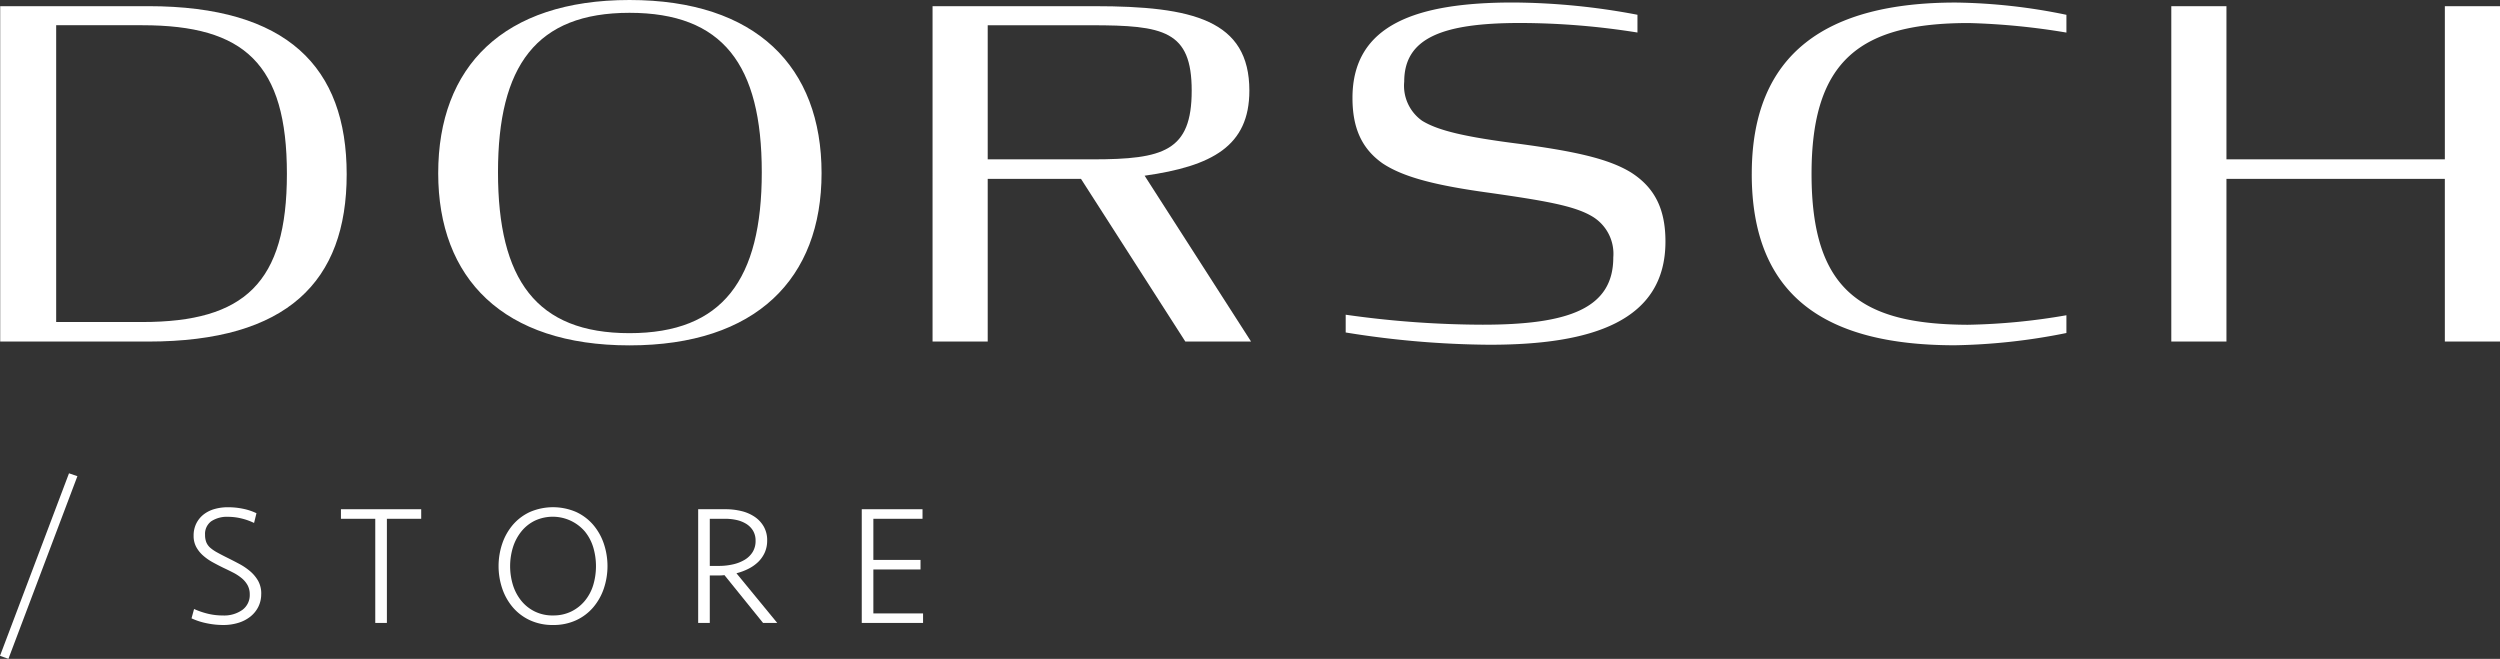
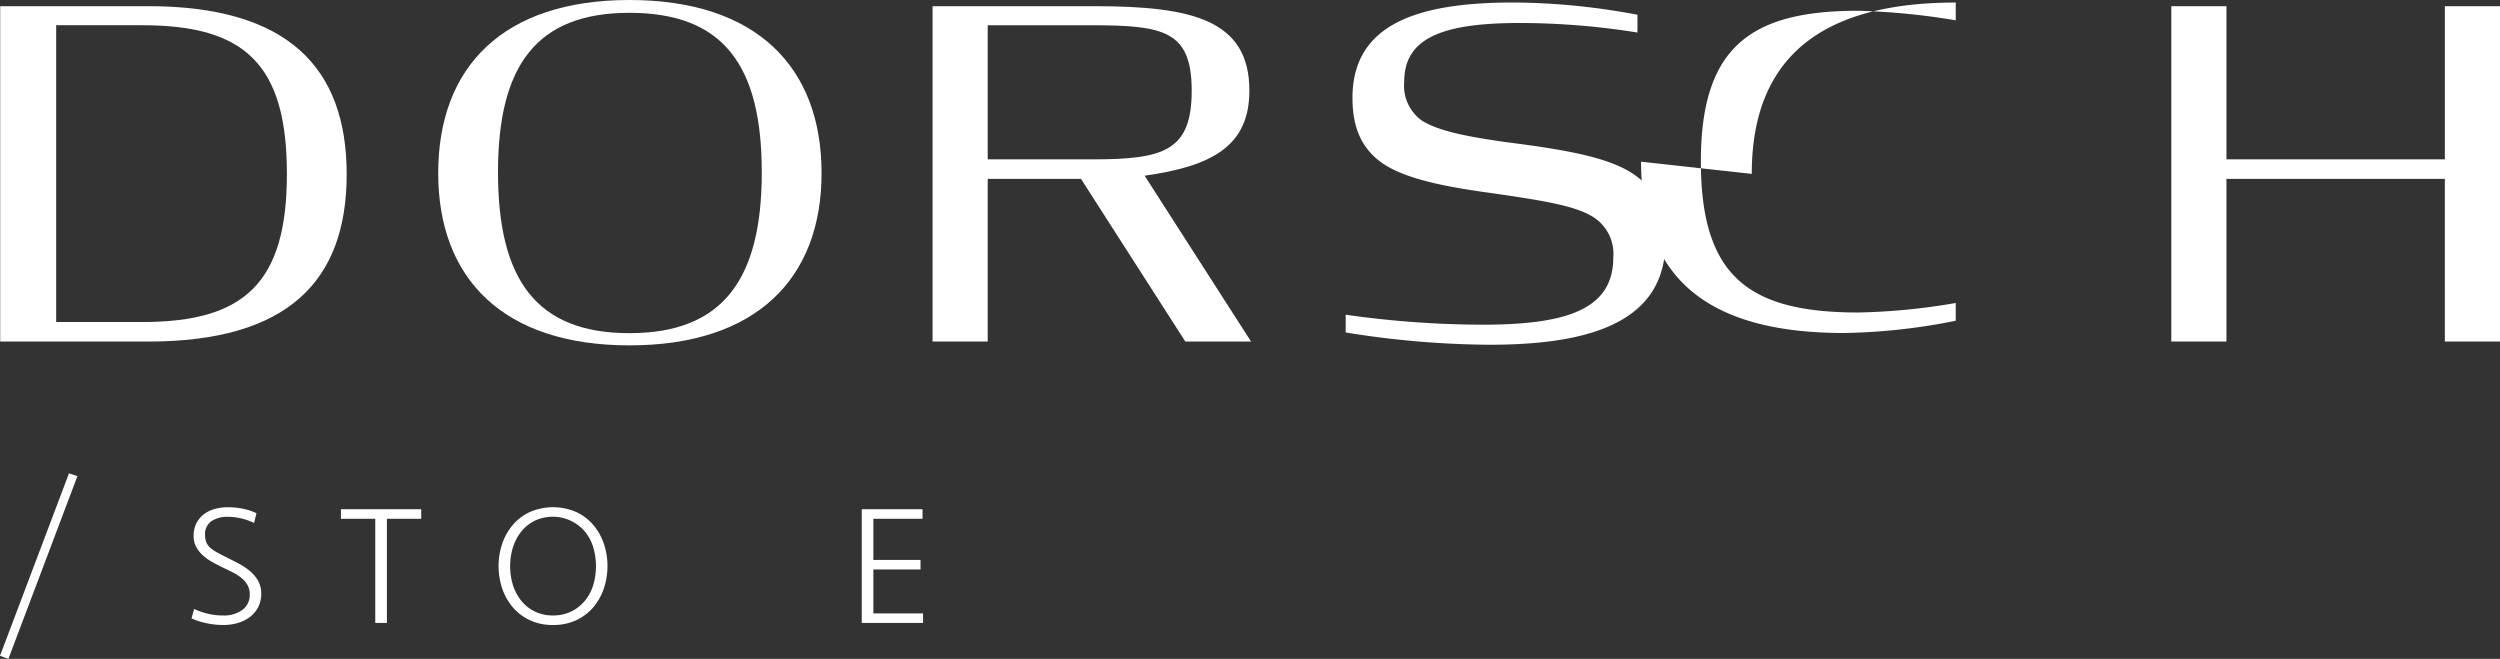
<svg xmlns="http://www.w3.org/2000/svg" width="267.437" height="70.48" viewBox="0 0 267.437 70.48">
  <rect x="0" y="0" width="267.437" height="70.48" fill="#333333" stroke="none" />
  <defs>
    <clipPath id="clip-path">
      <rect id="Rechteck_2574" data-name="Rechteck 2574" width="267.437" height="70.48" fill="#fff" />
    </clipPath>
  </defs>
  <g id="Gruppe_3438" data-name="Gruppe 3438" clip-path="url(#clip-path)">
    <path id="Pfad_12666" data-name="Pfad 12666" d="M24.393,54.135a3.038,3.038,0,0,1-.3,1.361,3.109,3.109,0,0,1-.841,1.05,3.863,3.863,0,0,1-1.288.676,5.414,5.414,0,0,1-1.644.237,8.629,8.629,0,0,1-1.782-.191,7.222,7.222,0,0,1-1.6-.521l.273-1a8.428,8.428,0,0,0,1.5.512,6.74,6.74,0,0,0,1.571.181,3.368,3.368,0,0,0,2.1-.6,1.962,1.962,0,0,0,.785-1.644,2.037,2.037,0,0,0-.229-.987,2.613,2.613,0,0,0-.621-.749,5.046,5.046,0,0,0-.9-.594q-.512-.263-1.06-.52-.6-.292-1.178-.611a5.568,5.568,0,0,1-1.022-.722,3.34,3.34,0,0,1-.722-.913,2.477,2.477,0,0,1-.273-1.188,2.889,2.889,0,0,1,.292-1.324,2.826,2.826,0,0,1,.785-.959,3.431,3.431,0,0,1,1.16-.576,5.2,5.2,0,0,1,1.435-.191,7.884,7.884,0,0,1,1.626.165,6.2,6.2,0,0,1,1.425.474l-.256,1.043a6.627,6.627,0,0,0-1.361-.485,6.076,6.076,0,0,0-1.415-.173,3.053,3.053,0,0,0-1.8.474,1.674,1.674,0,0,0-.666,1.461,2.081,2.081,0,0,0,.138.8,1.575,1.575,0,0,0,.428.584,4.266,4.266,0,0,0,.74.5q.446.247,1.068.556t1.26.648a6.608,6.608,0,0,1,1.17.785,3.931,3.931,0,0,1,.868,1.033,2.781,2.781,0,0,1,.337,1.407" transform="translate(3.55 9.4)" fill="#fff" />
    <path id="Pfad_12667" data-name="Pfad 12667" d="M38.739,45.036v1.023H35.068V57.2H33.825V46.059H30.153V45.036Z" transform="translate(6.319 9.438)" fill="#fff" />
    <path id="Pfad_12668" data-name="Pfad 12668" d="M49.921,57.459a5.745,5.745,0,0,1-2.476-.512,5.346,5.346,0,0,1-1.826-1.379,6.125,6.125,0,0,1-1.132-2.009,7.536,7.536,0,0,1,0-4.8,6.143,6.143,0,0,1,1.132-2.01,5.389,5.389,0,0,1,1.826-1.378,6.244,6.244,0,0,1,4.951,0,5.389,5.389,0,0,1,1.826,1.378,6.165,6.165,0,0,1,1.132,2.01,7.536,7.536,0,0,1,0,4.8,6.146,6.146,0,0,1-1.132,2.009A5.346,5.346,0,0,1,52.4,56.947a5.748,5.748,0,0,1-2.475.512m0-1.023a4.314,4.314,0,0,0,1.944-.42,4.379,4.379,0,0,0,1.444-1.132,4.863,4.863,0,0,0,.9-1.672,7.1,7.1,0,0,0,0-4.092,4.947,4.947,0,0,0-.9-1.68A4.534,4.534,0,0,0,47.976,46.3a4.222,4.222,0,0,0-1.435,1.142,5.167,5.167,0,0,0-.9,1.68,6.888,6.888,0,0,0,0,4.092,5.076,5.076,0,0,0,.9,1.672,4.27,4.27,0,0,0,1.435,1.132,4.319,4.319,0,0,0,1.945.42" transform="translate(9.24 9.4)" fill="#fff" />
-     <path id="Pfad_12669" data-name="Pfad 12669" d="M69.127,48.379a3.111,3.111,0,0,1-.264,1.306,3.307,3.307,0,0,1-.712,1.005,4.272,4.272,0,0,1-1.05.729,6.21,6.21,0,0,1-1.26.467L70.205,57.2H68.689L64.56,52.088c-.1.012-.21.022-.337.028s-.247.008-.357.008h-.877V57.2H61.747V45.036h2.924a7.08,7.08,0,0,1,1.708.2,4.315,4.315,0,0,1,1.425.621,3.127,3.127,0,0,1,.968,1.051,2.925,2.925,0,0,1,.356,1.47m-1.241.036a2.043,2.043,0,0,0-.275-1.086,2.2,2.2,0,0,0-.731-.731,3.324,3.324,0,0,0-1.04-.411,5.692,5.692,0,0,0-1.206-.128H62.989V51.1h.987a6.622,6.622,0,0,0,1.5-.166,4.242,4.242,0,0,0,1.252-.492,2.531,2.531,0,0,0,.849-.832,2.227,2.227,0,0,0,.311-1.2" transform="translate(12.94 9.438)" fill="#fff" />
    <path id="Pfad_12670" data-name="Pfad 12670" d="M76.214,45.036h6.5v1.023H77.456v4.4H82.5v1.023H77.456v4.7h5.316V57.2H76.214Z" transform="translate(15.972 9.438)" fill="#fff" />
    <path id="Pfad_12671" data-name="Pfad 12671" d="M.018.546H15.849c14.881,0,21.233,6.515,21.233,17.987S30.73,36.424,15.849,36.424H.018Zm15.2,33.788c10.933,0,15.469-4.181,15.469-15.849,0-11.764-4.536-15.9-15.469-15.9H6.005V34.334Z" transform="translate(0.004 0.114)" fill="#fff" />
    <path id="Pfad_12672" data-name="Pfad 12672" d="M38.755,18.522C38.755,7.146,45.7,0,59.215,0c13.564,0,20.55,7.146,20.55,18.522,0,11.278-6.986,18.424-20.55,18.424-13.519,0-20.46-7.146-20.46-18.424m34.614-.1c0-11.521-4.174-17.051-14.154-17.051S45.151,7.048,45.151,18.424c0,11.473,4.082,17.216,14.064,17.216S73.369,29.9,73.369,18.424" transform="translate(8.122 0)" fill="#fff" />
    <path id="Pfad_12673" data-name="Pfad 12673" d="M98.357,19.023H88.376v17.4h-5.9V.547H99.808c10.526,0,16.559,1.5,16.559,9.035,0,5.932-3.993,8.08-11.205,9.1l11.387,17.742h-7.031Zm1.225-2.09c7.621,0,10.615-.884,10.615-7.351,0-6.417-2.994-6.994-10.751-6.994H88.376V16.933Z" transform="translate(17.284 0.114)" fill="#fff" />
    <path id="Pfad_12674" data-name="Pfad 12674" d="M119.014,35.52v-1.9a105.436,105.436,0,0,0,14.653,1.068c9.119,0,13.973-1.7,13.973-7.194a4.647,4.647,0,0,0-2.313-4.423c-1.906-1.118-5.081-1.653-10.844-2.48-5.716-.778-9.253-1.653-11.522-3.161-2.268-1.6-3.221-3.839-3.221-7,0-7.875,6.9-10.209,17.193-10.209a72.771,72.771,0,0,1,13.293,1.312v1.9a80.073,80.073,0,0,0-12.566-1.021c-8.3,0-12.385,1.605-12.385,6.272a4.585,4.585,0,0,0,1.905,4.18c1.724,1.07,4.673,1.75,10.434,2.48,5.762.778,9.482,1.555,11.931,3.064,2.586,1.652,3.675,3.986,3.675,7.388,0,8.508-7.848,11.036-18.781,11.036a99.379,99.379,0,0,1-15.424-1.312" transform="translate(24.941 0.047)" fill="#fff" />
-     <path id="Pfad_12675" data-name="Pfad 12675" d="M154.928,18.553c0-12.931,8.03-18.327,21.82-18.327a61.547,61.547,0,0,1,11.84,1.312v1.9a74.419,74.419,0,0,0-10.434-1.021c-11.523,0-16.831,3.89-16.831,16.14,0,12.445,5.308,16.091,16.694,16.139a67.552,67.552,0,0,0,10.57-1.02v1.9a65.053,65.053,0,0,1-11.931,1.312c-13.655,0-21.73-5.1-21.73-18.327" transform="translate(32.467 0.047)" fill="#fff" />
+     <path id="Pfad_12675" data-name="Pfad 12675" d="M154.928,18.553c0-12.931,8.03-18.327,21.82-18.327v1.9a74.419,74.419,0,0,0-10.434-1.021c-11.523,0-16.831,3.89-16.831,16.14,0,12.445,5.308,16.091,16.694,16.139a67.552,67.552,0,0,0,10.57-1.02v1.9a65.053,65.053,0,0,1-11.931,1.312c-13.655,0-21.73-5.1-21.73-18.327" transform="translate(32.467 0.047)" fill="#fff" />
    <path id="Pfad_12676" data-name="Pfad 12676" d="M221.294,19.02H197.932v17.4h-5.9V.547h5.9V16.93h23.363V.547h5.9V36.425h-5.9Z" transform="translate(40.242 0.114)" fill="#fff" />
    <path id="Pfad_12677" data-name="Pfad 12677" d="M7.381,41.86l.9.306L.9,61.708,0,61.386Z" transform="translate(0 8.772)" fill="#fff" />
  </g>
</svg>